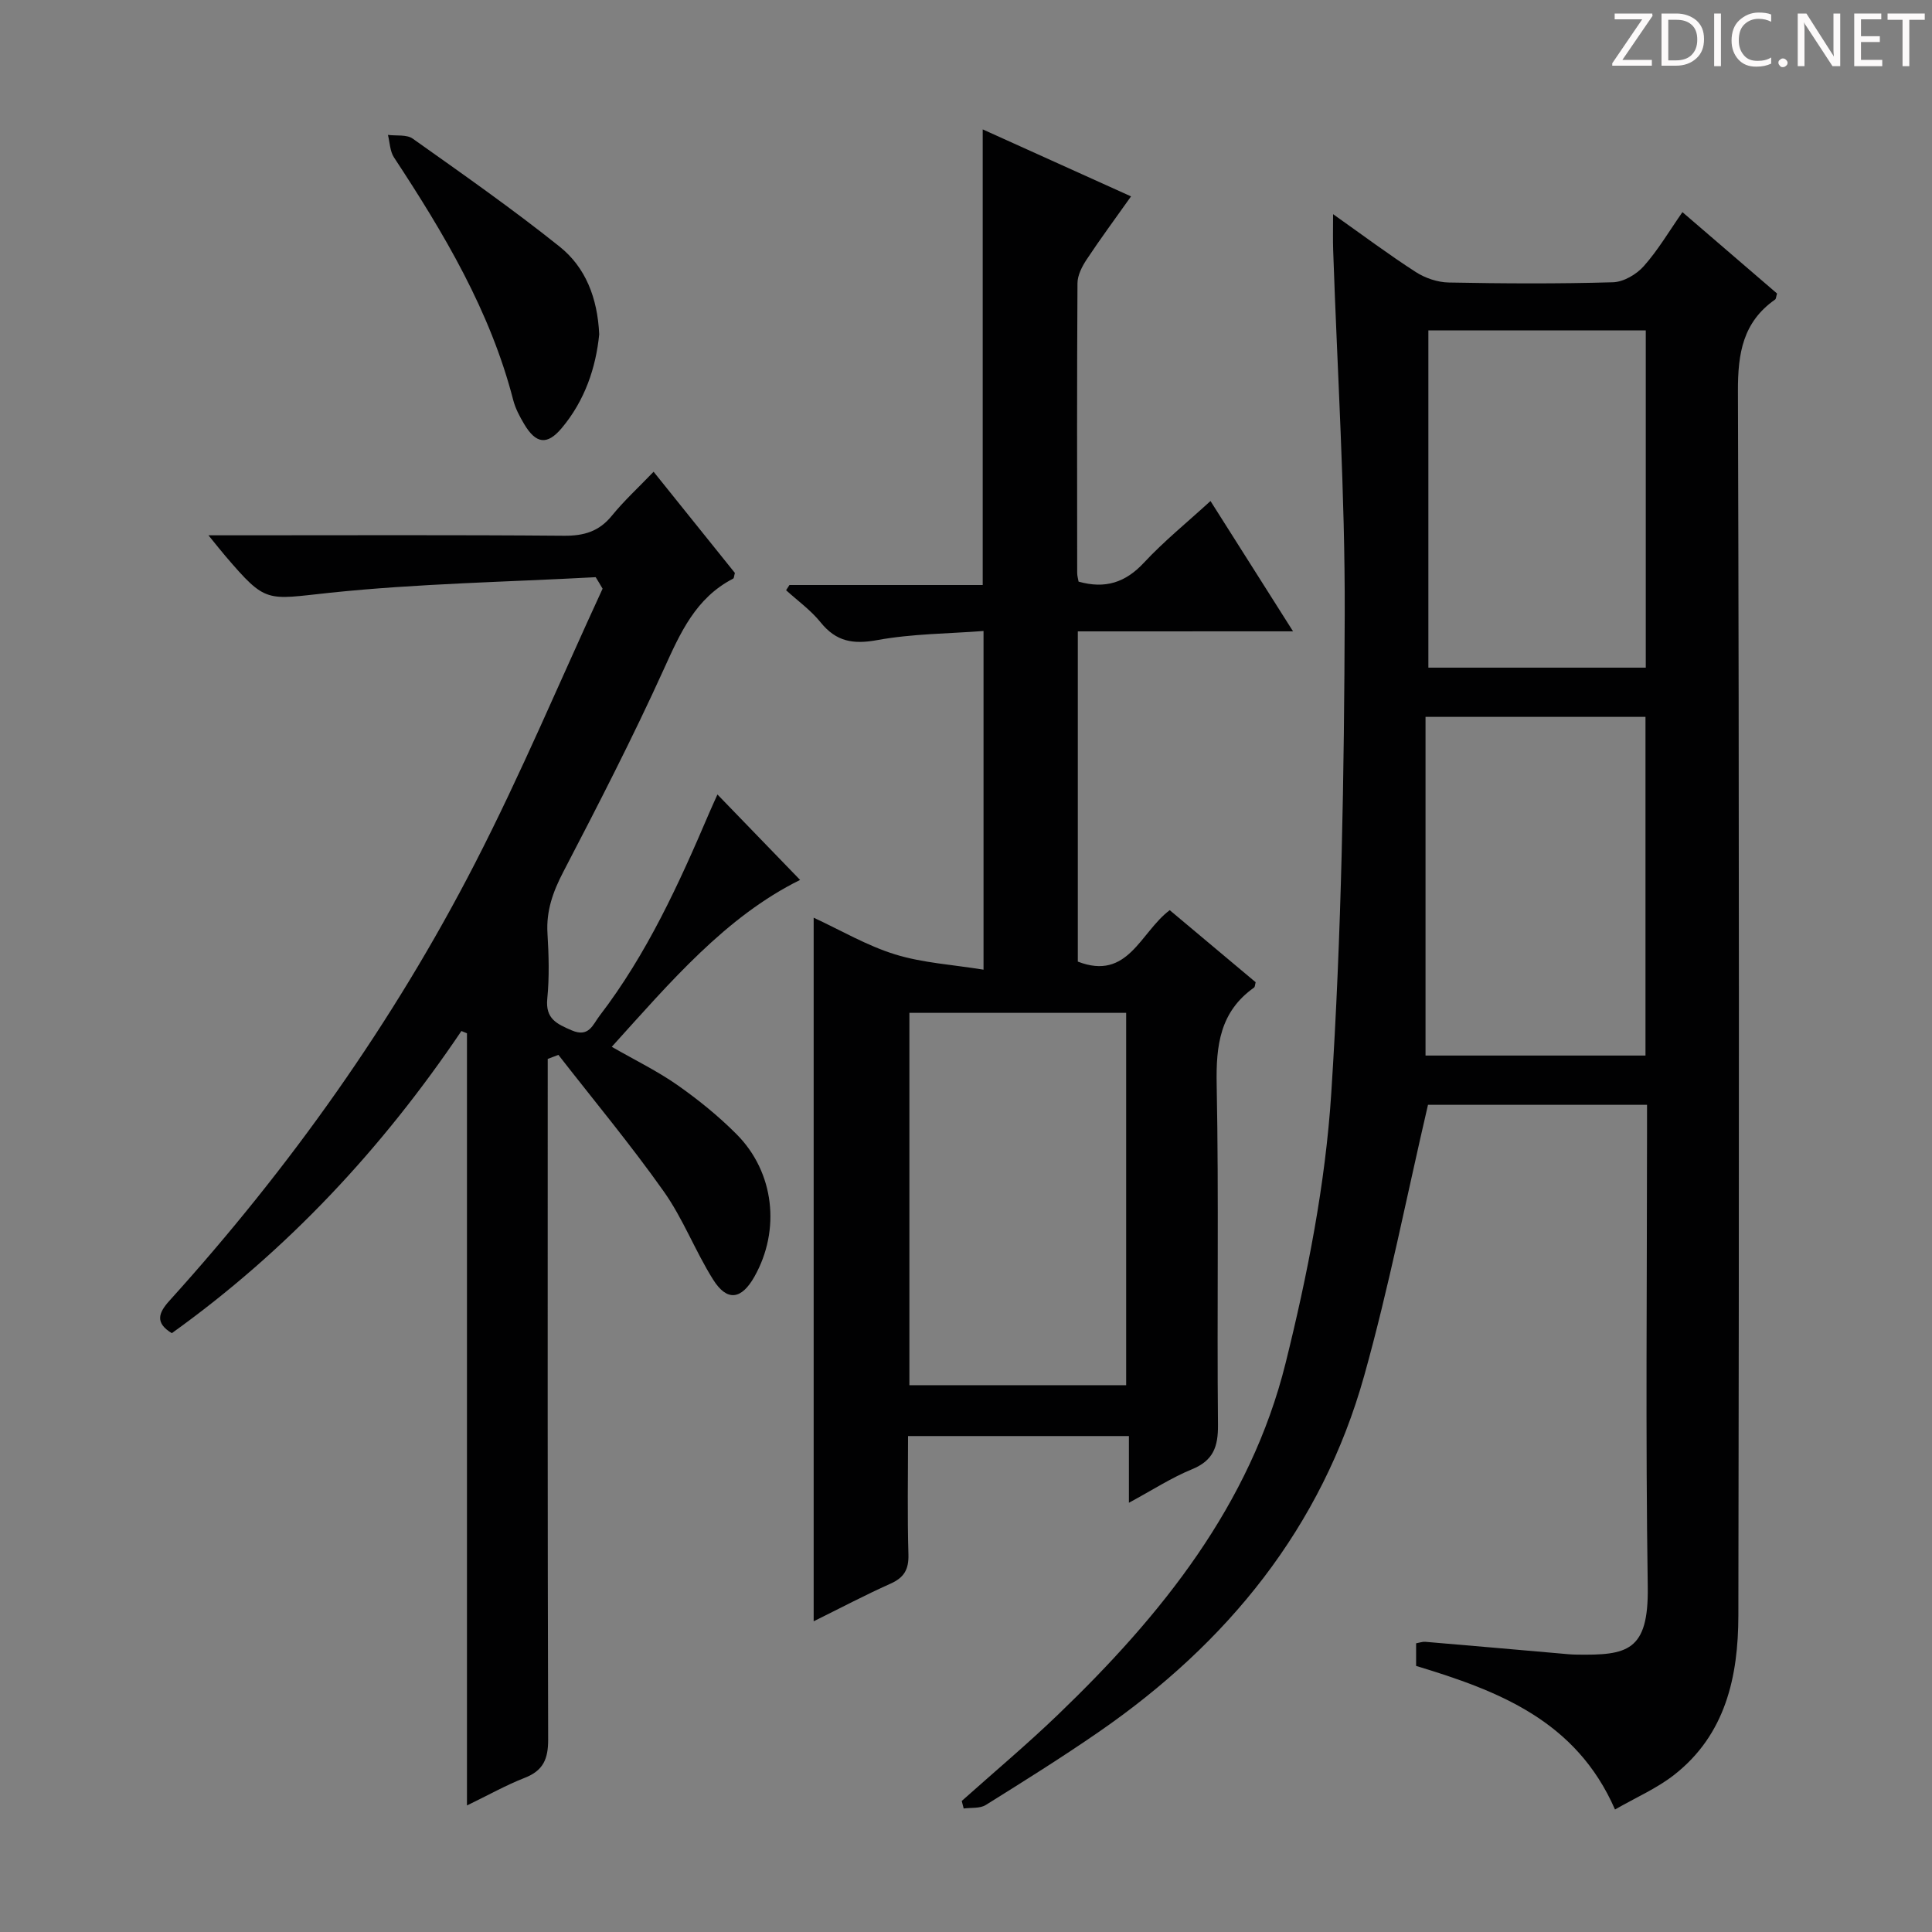
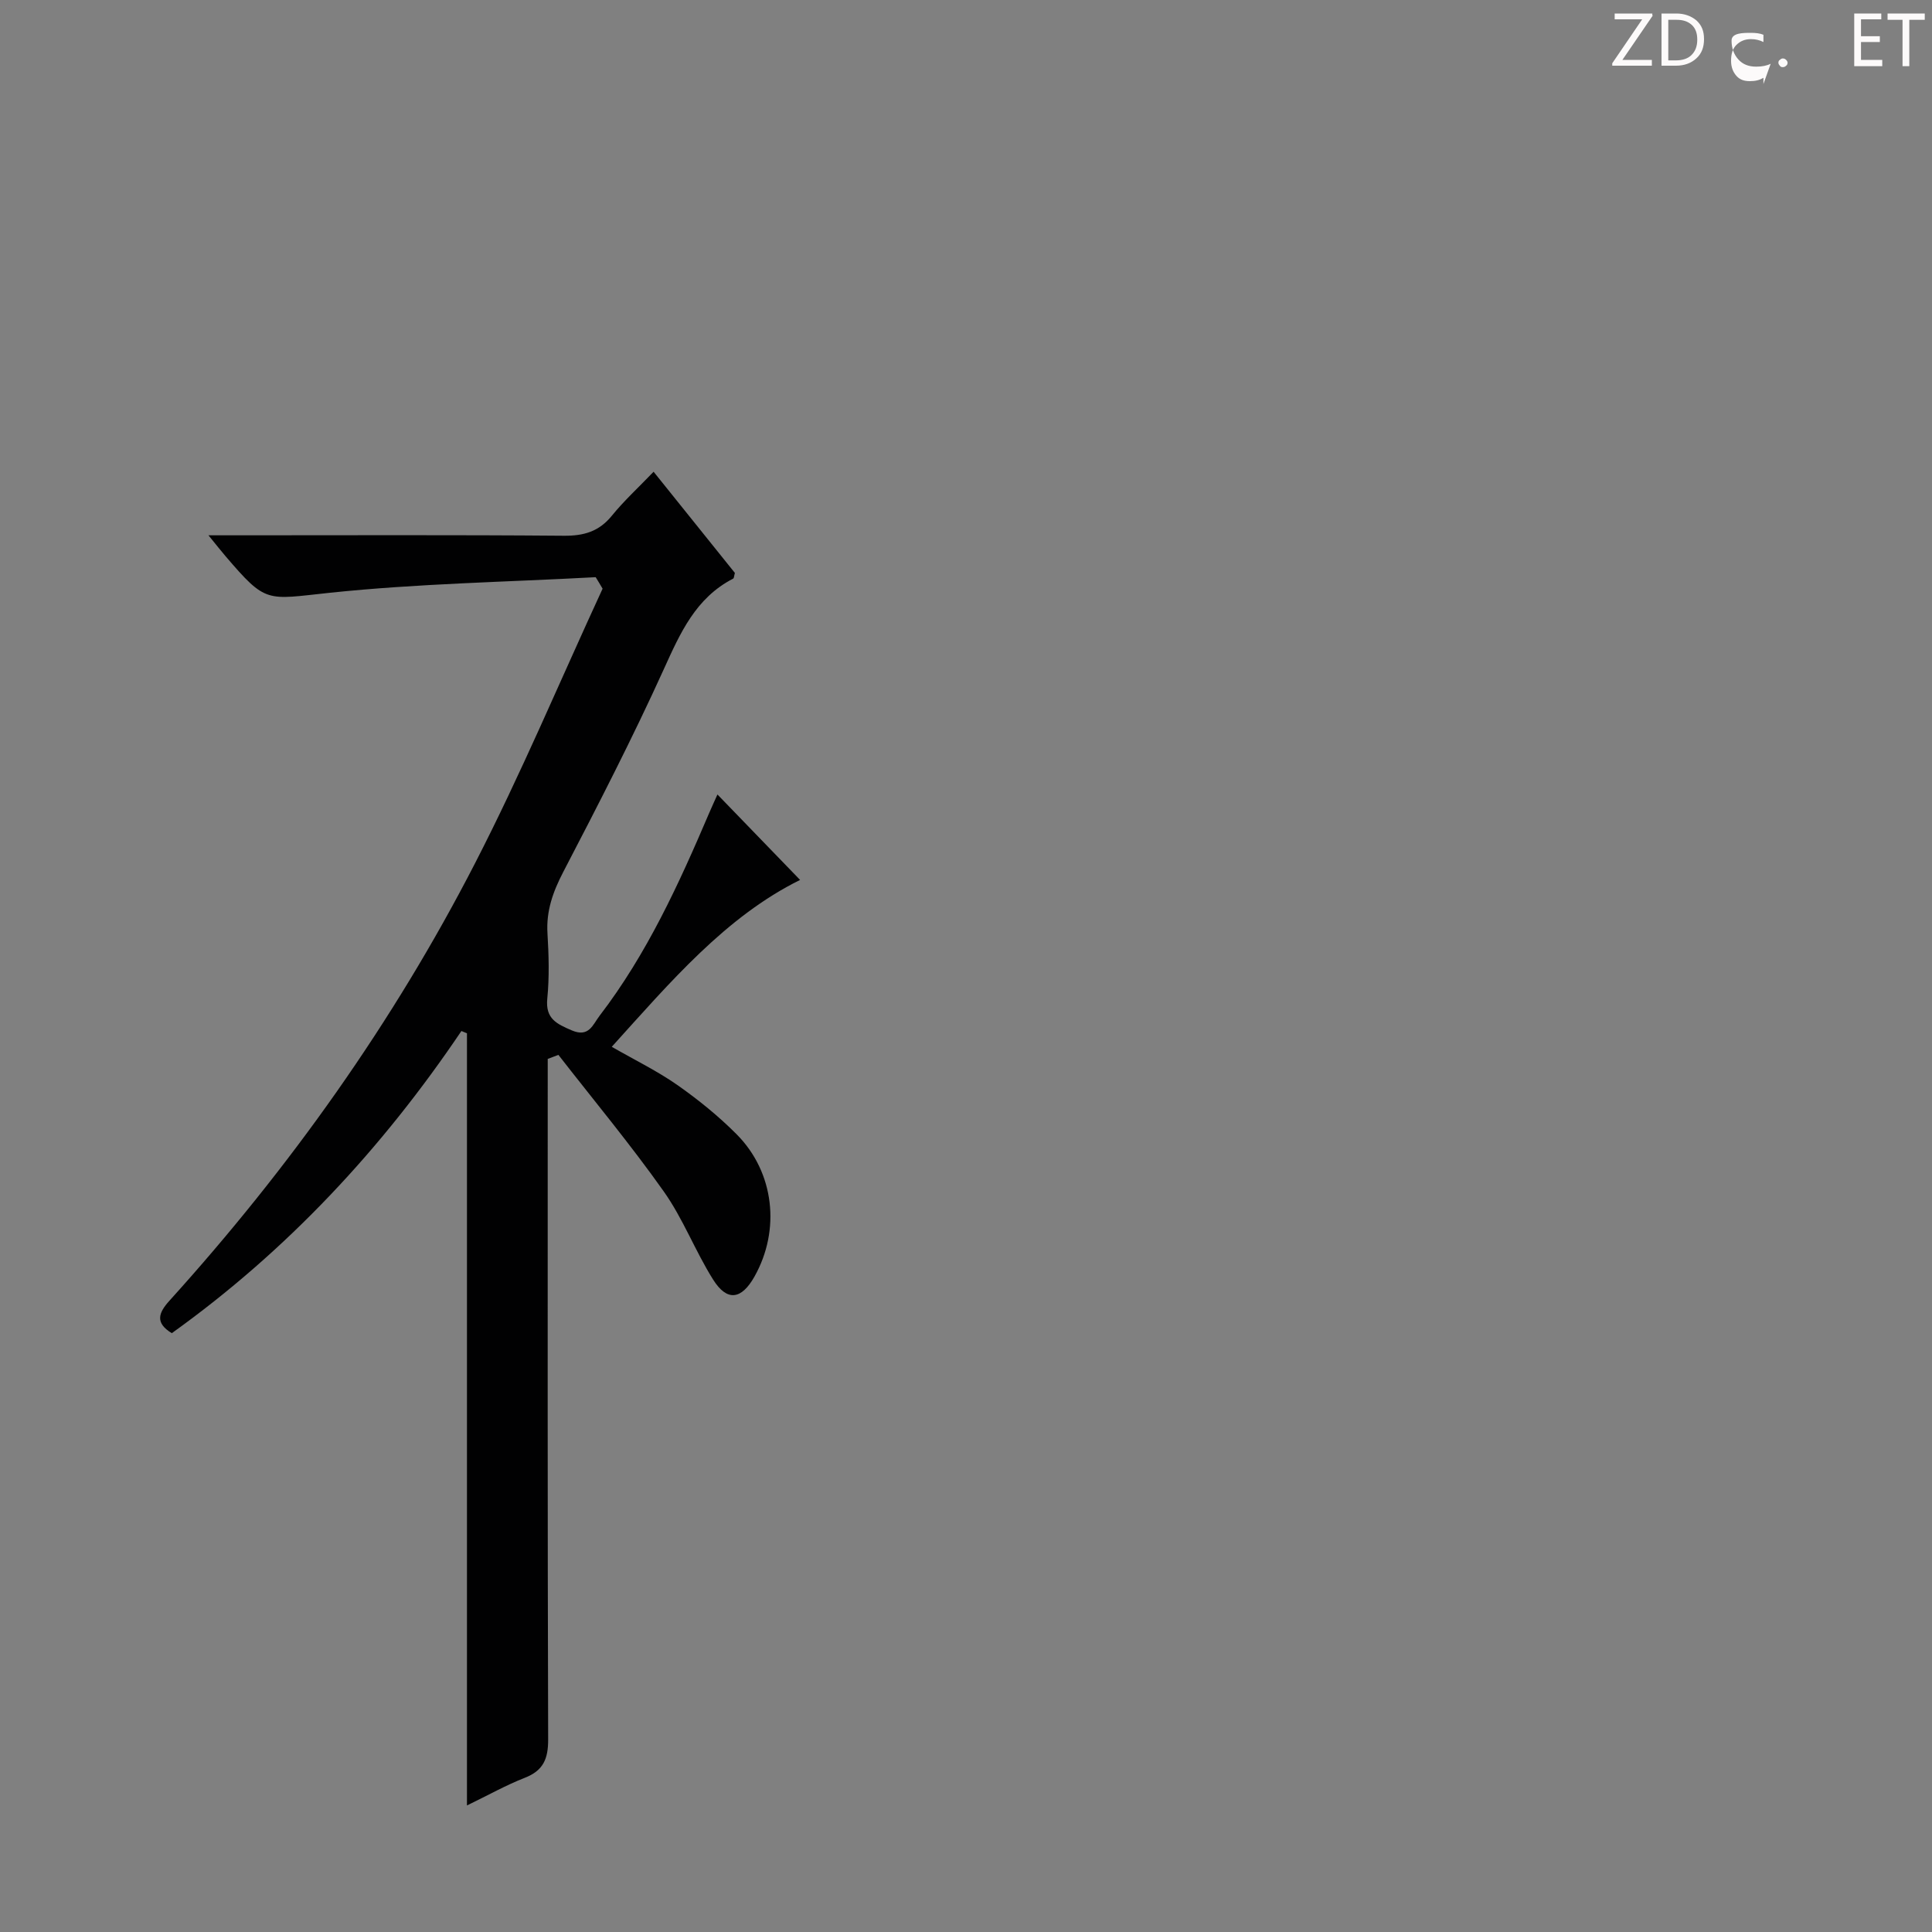
<svg xmlns="http://www.w3.org/2000/svg" enable-background="new 0 0 400 400" viewBox="0 0 400 400">
  <rect x="0" y="0" width="400" height="400" fill="#808080" stroke="none" />
  <g fill="#fcfafa">
    <path d="m342.2 3.2-6.3 9.2h6.1v1.2h-8.2v-.5l6.2-9.1h-5.7v-1.2h7.8v.4z" />
    <path d="m344 13.7v-10.9h3.1c1.6 0 3 .5 4.1 1.4 1.1 1 1.6 2.2 1.6 3.9s-.5 3-1.6 4-2.5 1.5-4.2 1.5h-3zm1.4-9.6v8.4h1.6c1.4 0 2.5-.4 3.2-1.1.8-.8 1.2-1.8 1.2-3.2s-.4-2.4-1.2-3.1-1.8-1-3.1-1z" />
-     <path d="m356.3 2.8v10.9h-1.4v-10.9z" />
-     <path d="m366.6 13.2c-.8.4-1.8.6-3 .6-1.6 0-2.8-.5-3.7-1.5s-1.4-2.3-1.4-3.9c0-1.7.5-3.2 1.6-4.2s2.4-1.6 4-1.6c1 0 1.9.1 2.6.4v1.5c-.8-.4-1.6-.6-2.6-.6-1.2 0-2.2.4-3 1.2s-1.1 1.9-1.1 3.3c0 1.3.4 2.3 1.1 3.1s1.6 1.1 2.8 1.1c1.1 0 2-.2 2.8-.7v1.3z" />
+     <path d="m366.6 13.2c-.8.4-1.8.6-3 .6-1.6 0-2.8-.5-3.7-1.5s-1.4-2.3-1.4-3.9s2.4-1.6 4-1.6c1 0 1.9.1 2.6.4v1.5c-.8-.4-1.6-.6-2.6-.6-1.2 0-2.2.4-3 1.2s-1.1 1.9-1.1 3.3c0 1.3.4 2.3 1.1 3.1s1.6 1.1 2.8 1.1c1.1 0 2-.2 2.8-.7v1.3z" />
    <path d="m368.2 13c0-.3.1-.5.3-.6.2-.2.4-.3.6-.3.3 0 .5.1.7.3s.3.4.3.6-.1.5-.3.6c-.2.2-.4.3-.7.3s-.5-.1-.6-.3c-.2-.2-.3-.4-.3-.6z" />
-     <path d="m381.1 13.7h-1.7l-5.5-8.4c-.2-.2-.3-.5-.4-.7 0 .2.1.8.1 1.5v7.6h-1.4v-10.9h1.8l5.3 8.3c.3.4.4.6.4.8 0-.3-.1-.8-.1-1.6v-7.5h1.4v10.9z" />
    <path d="m389.7 13.7h-5.8v-10.9h5.6v1.2h-4.2v3.5h3.9v1.2h-3.9v3.7h4.4z" />
    <path d="m398.4 4.1h-3.1v9.6h-1.4v-9.6h-3.1v-1.3h7.7v1.3z" />
  </g>
-   <path d="m276 44.34c6.26 4.43 11.56 8.4 17.12 11.98 1.95 1.26 4.52 2.13 6.83 2.17 11.33.22 22.67.28 33.99-.05 2.2-.06 4.88-1.63 6.4-3.35 2.96-3.33 5.25-7.25 7.99-11.17 6.69 5.75 13.2 11.35 19.59 16.85-.21.68-.2 1.11-.4 1.24-6.69 4.69-7.73 11.16-7.7 19.01.27 84.48.24 168.97.09 253.45-.02 12.59-2.61 24.65-13.31 33.01-3.58 2.8-7.89 4.66-12.23 7.16-8.07-18.48-24.23-24.59-41.18-29.73 0-1.56 0-3.01 0-4.68.68-.12 1.32-.36 1.92-.31 9.27.78 18.54 1.6 27.82 2.41 1.16.1 2.32.23 3.48.24 10.44.15 14.94-.62 14.74-14.04-.47-31.32-.15-62.65-.15-93.98 0-1.82 0-3.64 0-5.81-15.71 0-31.12 0-45.35 0-4.43 19.03-8.08 37.77-13.21 56.1-8.8 31.43-28.31 55.33-54.89 73.7-7.66 5.29-15.56 10.24-23.47 15.17-1.2.75-3.03.51-4.56.72-.13-.52-.27-1.04-.4-1.56 6.66-5.95 13.51-11.7 19.95-17.89 21.39-20.56 39.8-43.39 47.1-72.77 4.54-18.28 8.24-37.07 9.45-55.81 2.14-33.01 2.68-66.16 2.79-99.25.08-25.1-1.54-50.2-2.39-75.3-.08-2.14-.02-4.29-.02-7.51zm64.68 174.2c0-23.48 0-46.7 0-70.12-15.07 0-29.83 0-45.54 0v70.12zm.06-150.13c-15.12 0-29.99 0-45.01 0v69.82h45.01c0-23.45 0-46.55 0-69.82z" fill="#010102" />
-   <path d="m223.15 130.72v68.37c10.42 4.04 12.91-6.06 19.03-10.65 5.95 4.99 11.9 9.98 17.79 14.92-.14.51-.13.97-.34 1.11-7.04 4.99-7.89 11.95-7.73 20.06.46 23.48.04 46.98.27 70.48.04 4.53-.97 7.38-5.39 9.19-4.25 1.74-8.16 4.29-13.05 6.93 0-5.07 0-9.29 0-13.81-15.48 0-30.36 0-45.73 0 0 8.28-.16 16.4.08 24.51.09 3.13-.91 4.81-3.75 6.07-5.28 2.36-10.4 5.07-15.87 7.77 0-48.69 0-96.86 0-145.67 5.58 2.58 11.01 5.79 16.87 7.6 5.69 1.76 11.82 2.11 18.3 3.16 0-23.87 0-46.44 0-70.12-7.29.56-14.75.56-21.97 1.88-5.01.92-8.53.34-11.76-3.67-2.02-2.51-4.74-4.46-7.15-6.65.23-.36.47-.72.7-1.08h40.01c0-31.43 0-62.46 0-94.33 10.03 4.53 20.03 9.05 30.71 13.87-3.21 4.53-6.32 8.73-9.2 13.08-.95 1.44-1.88 3.25-1.89 4.9-.12 19.99-.08 39.99-.06 59.98 0 .63.2 1.26.29 1.8 5.5 1.55 9.69.2 13.52-3.91 4.18-4.49 8.99-8.38 13.79-12.78 5.63 8.89 11.13 17.56 17.09 26.98-15.11.01-29.59.01-44.56.01zm10.01 156.07c0-25.96 0-51.47 0-77.09-15.18 0-29.93 0-44.88 0v77.09z" fill="#010102" />
  <path d="m123.33 119.5c-18.36 1-36.8 1.31-55.07 3.23-13.19 1.39-13.09 2.34-21.61-7.63-.94-1.1-1.84-2.25-3.49-4.27h6.09c22.49 0 44.98-.1 67.47.09 4.16.04 7.3-.87 9.97-4.16 2.51-3.09 5.48-5.81 8.63-9.09 5.84 7.26 11.39 14.17 16.83 20.95-.17.6-.17 1.08-.36 1.18-7.76 4-10.95 11.24-14.36 18.76-6.45 14.21-13.6 28.11-20.81 41.96-2.14 4.12-3.56 8.07-3.27 12.75.27 4.48.4 9.03-.04 13.48-.42 4.18 1.96 5.24 5.07 6.58 3.56 1.52 4.33-1.16 5.76-3.03 9.8-12.79 16.42-27.29 22.69-41.98.57-1.33 1.18-2.64 1.71-3.83 5.78 5.97 11.4 11.78 17.11 17.69-15.38 7.6-26.84 21.11-38.99 34.55 4.84 2.78 9.47 5.03 13.62 7.94 4.33 3.04 8.51 6.43 12.24 10.18 7.81 7.86 9.12 19.81 3.68 29.46-2.69 4.78-5.67 5.21-8.56.61-3.71-5.9-6.21-12.59-10.22-18.25-6.87-9.71-14.5-18.88-21.81-28.27-.74.28-1.47.56-2.21.84v5.46c0 45.15-.05 90.3.09 135.45.01 4.03-1.02 6.44-4.85 7.93-3.8 1.48-7.4 3.51-11.96 5.72 0-53.88 0-106.88 0-159.87-.38-.16-.76-.31-1.15-.47-16.4 24.32-36.07 45.44-59.96 62.56-3.46-2.11-2.82-4.15-.49-6.72 24.89-27.53 46.3-57.58 63.27-90.57 9.55-18.56 17.65-37.88 26.41-56.85-.47-.82-.95-1.6-1.43-2.38z" fill="#010102" />
-   <path d="m124.06 69.22c-.68 6.85-2.95 13.71-7.81 19.47-2.99 3.53-5.3 3.19-7.72-.88-.93-1.56-1.82-3.23-2.27-4.97-4.76-18.46-14.35-34.53-24.69-50.25-.84-1.28-.86-3.09-1.25-4.66 1.74.23 3.88-.12 5.14.78 10.26 7.28 20.58 14.5 30.4 22.35 5.35 4.27 7.85 10.58 8.2 18.16z" fill="#010102" />
</svg>